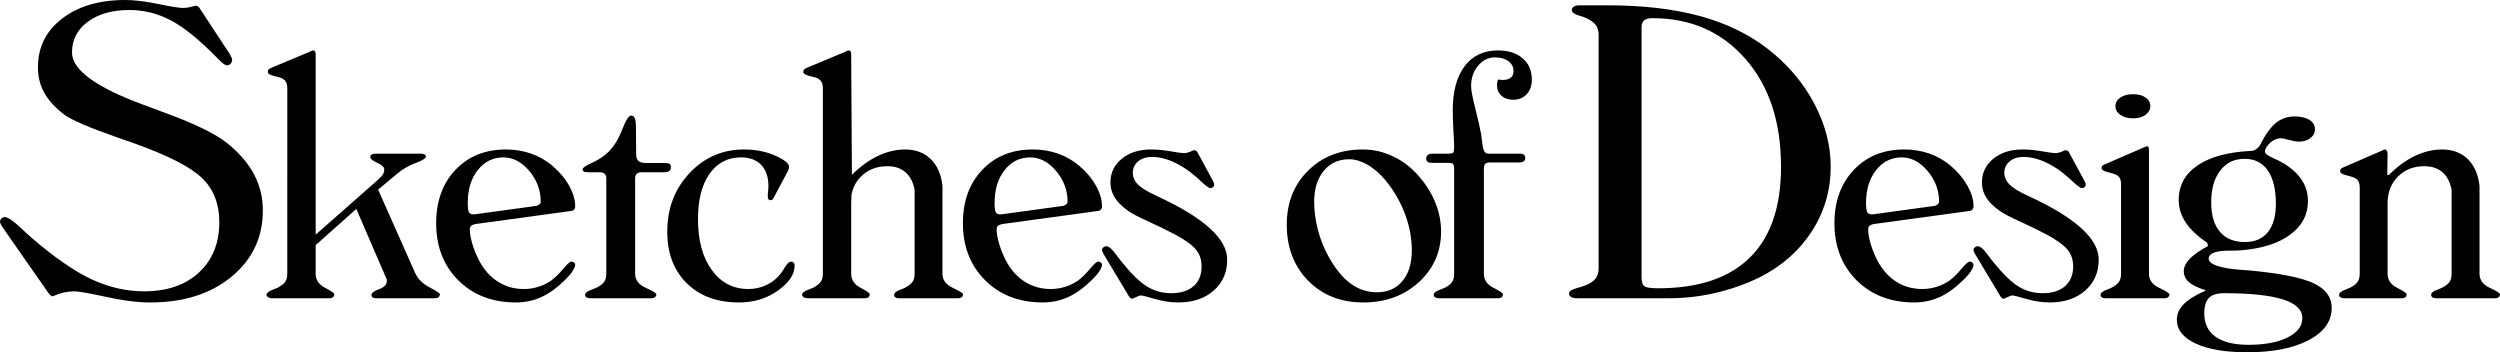
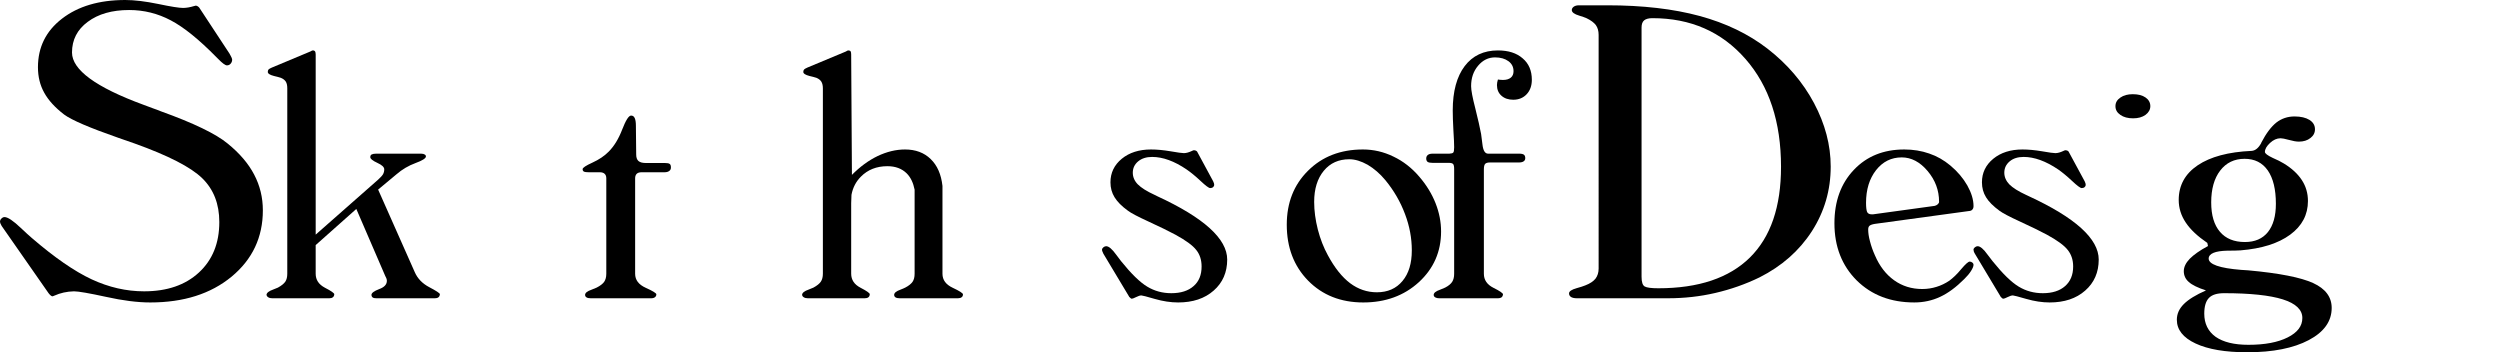
<svg xmlns="http://www.w3.org/2000/svg" version="1.1" id="レイヤー_1" x="0px" y="0px" width="283.866px" height="40px" viewBox="0 0 283.866 40" enable-background="new 0 0 283.866 40" xml:space="preserve">
  <g>
    <path d="M22.629,0.874l3.427,5.208c0.127,0.22,0.204,0.39,0.246,0.475c0.034,0.102,0.059,0.17,0.059,0.22   c0,0.17-0.059,0.322-0.17,0.45c-0.11,0.127-0.246,0.195-0.424,0.195c-0.187,0-0.526-0.246-1.01-0.746   c-0.076-0.076-0.144-0.136-0.187-0.187c-1.976-2.01-3.698-3.401-5.182-4.181c-1.476-0.78-3.045-1.171-4.724-1.171   c-1.942,0-3.511,0.45-4.7,1.341C8.77,3.359,8.176,4.521,8.176,5.963c0,1.959,2.698,3.945,8.1,5.929   c0.5,0.195,0.891,0.339,1.162,0.433c0.195,0.059,0.466,0.17,0.831,0.314c3.724,1.34,6.251,2.561,7.583,3.664   c1.348,1.094,2.349,2.264,3.002,3.511c0.662,1.255,0.992,2.612,0.992,4.071c0,3.062-1.187,5.572-3.554,7.532   c-2.367,1.951-5.445,2.926-9.228,2.926c-1.442,0-3.121-0.212-5.029-0.636c-1.918-0.416-3.131-0.628-3.639-0.628   c-0.806,0.017-1.552,0.187-2.23,0.492c-0.11,0.051-0.17,0.076-0.187,0.076c-0.068,0-0.127-0.025-0.195-0.076   c-0.068-0.042-0.153-0.136-0.263-0.271l-5.284-7.574l-0.051-0.076C0.059,25.428,0,25.276,0,25.199c0-0.161,0.051-0.288,0.17-0.39   c0.11-0.11,0.22-0.161,0.348-0.161c0.365,0,0.984,0.416,1.849,1.238c0.526,0.492,0.941,0.882,1.255,1.145   c2.562,2.205,4.818,3.767,6.777,4.683c1.952,0.907,3.936,1.365,5.963,1.365c2.613,0,4.682-0.712,6.225-2.137   c1.544-1.426,2.315-3.334,2.315-5.726c0-2.061-0.645-3.715-1.942-4.979c-1.298-1.264-3.85-2.57-7.65-3.935   c-0.45-0.153-1.077-0.382-1.9-0.662c-3.232-1.128-5.276-2.001-6.133-2.637c-1.026-0.789-1.781-1.611-2.256-2.476   C4.546,9.678,4.309,8.71,4.309,7.633c0-2.273,0.907-4.105,2.731-5.513C8.863,0.712,11.256,0,14.224,0c1.043,0,2.29,0.153,3.74,0.45   c1.451,0.305,2.384,0.45,2.816,0.45c0.39,0,0.814-0.076,1.255-0.212c0.11-0.034,0.178-0.051,0.212-0.051   c0.085,0.017,0.144,0.042,0.212,0.085C22.527,0.763,22.578,0.814,22.629,0.874z" />
    <path d="M42.934,20.399c0.28-0.254,0.466-0.458,0.56-0.619c0.093-0.17,0.136-0.356,0.136-0.551c0-0.255-0.263-0.5-0.789-0.738   c-0.534-0.246-0.797-0.458-0.797-0.644c0-0.144,0.051-0.254,0.153-0.305c0.11-0.059,0.28-0.093,0.5-0.093h5.122   c0.179,0,0.306,0.034,0.399,0.093c0.093,0.051,0.144,0.127,0.144,0.221c0,0.212-0.399,0.466-1.188,0.755   c-0.78,0.288-1.51,0.712-2.154,1.272l-2.086,1.738l4.156,9.365c0.314,0.729,0.866,1.306,1.663,1.722   c0.789,0.416,1.196,0.679,1.196,0.797c-0.017,0.161-0.076,0.28-0.17,0.348c-0.102,0.076-0.237,0.11-0.416,0.11h-6.59   c-0.212,0-0.356-0.025-0.458-0.093c-0.085-0.068-0.136-0.17-0.136-0.297c0-0.212,0.297-0.432,0.874-0.653   c0.585-0.212,0.874-0.526,0.874-0.941c0-0.059-0.008-0.136-0.034-0.221c-0.034-0.093-0.076-0.195-0.144-0.314l-3.291-7.625   l-4.614,4.104v3.249c0,0.704,0.348,1.221,1.052,1.594c0.712,0.365,1.06,0.611,1.06,0.738c-0.008,0.161-0.068,0.28-0.17,0.348   c-0.093,0.076-0.229,0.11-0.399,0.11h-6.472c-0.178,0-0.331-0.034-0.45-0.11c-0.119-0.068-0.187-0.17-0.203-0.288   c0.017-0.22,0.271-0.424,0.755-0.594c0.237-0.093,0.416-0.161,0.543-0.22c0.399-0.221,0.687-0.45,0.84-0.679   c0.153-0.237,0.22-0.534,0.22-0.899V10.034c0-0.322-0.051-0.568-0.161-0.755c-0.119-0.187-0.305-0.332-0.568-0.442   c-0.187-0.059-0.45-0.136-0.789-0.212c-0.467-0.119-0.695-0.271-0.695-0.458c0-0.119,0.034-0.212,0.085-0.28   c0.059-0.059,0.195-0.136,0.39-0.22l4.343-1.815c0.034-0.017,0.059-0.034,0.085-0.042c0.076-0.059,0.153-0.085,0.221-0.085   c0.119,0,0.195,0.042,0.246,0.11c0.042,0.076,0.068,0.195,0.068,0.365v20.441L42.934,20.399z" />
-     <path d="M64.792,23.962L54.121,25.42c-0.322,0.051-0.526,0.127-0.628,0.221c-0.102,0.093-0.144,0.237-0.144,0.432   c0,0.356,0.068,0.806,0.204,1.331s0.322,1.06,0.568,1.586c0.526,1.23,1.248,2.172,2.181,2.834c0.924,0.662,1.985,0.992,3.189,0.992   c0.577,0,1.119-0.085,1.62-0.246c0.509-0.153,0.992-0.39,1.451-0.695c0.441-0.322,0.89-0.755,1.365-1.324   c0.475-0.568,0.789-0.848,0.95-0.848c0.119,0,0.22,0.034,0.305,0.11c0.085,0.059,0.127,0.153,0.127,0.263   c0,0.161-0.093,0.39-0.28,0.688c-0.178,0.297-0.441,0.602-0.772,0.924c-0.916,0.924-1.832,1.603-2.74,2.018   c-0.899,0.424-1.883,0.636-2.934,0.636c-2.663,0-4.844-0.831-6.531-2.502c-1.688-1.68-2.527-3.843-2.527-6.489   c0-2.502,0.729-4.521,2.188-6.064c1.467-1.543,3.385-2.315,5.743-2.315c1.001,0,1.942,0.153,2.816,0.458   c0.882,0.297,1.679,0.755,2.409,1.357c0.814,0.687,1.459,1.442,1.925,2.273c0.467,0.831,0.704,1.611,0.704,2.349   c0,0.17-0.042,0.298-0.127,0.391C65.097,23.902,64.961,23.953,64.792,23.962z M60.907,23.375c0.136-0.034,0.246-0.093,0.348-0.178   c0.102-0.093,0.144-0.187,0.144-0.28c0-1.306-0.432-2.468-1.298-3.503c-0.874-1.026-1.849-1.543-2.943-1.543   c-1.187,0-2.154,0.483-2.919,1.45c-0.755,0.967-1.128,2.205-1.128,3.715c0,0.526,0.042,0.883,0.127,1.044   c0.085,0.17,0.246,0.254,0.483,0.254h0.195L60.907,23.375z" />
    <g>
-       <path d="M124.613,23.962l-10.678,1.458c-0.314,0.051-0.527,0.127-0.62,0.221c-0.102,0.093-0.153,0.237-0.153,0.432    c0,0.356,0.076,0.806,0.212,1.331c0.136,0.526,0.323,1.06,0.561,1.586c0.526,1.23,1.255,2.172,2.18,2.834    c0.933,0.662,1.992,0.992,3.188,0.992c0.585,0,1.119-0.085,1.628-0.246c0.51-0.153,0.993-0.39,1.451-0.695    c0.432-0.322,0.89-0.755,1.365-1.324c0.466-0.568,0.789-0.848,0.941-0.848c0.119,0,0.22,0.034,0.314,0.11    c0.085,0.059,0.127,0.153,0.127,0.263c0,0.161-0.093,0.39-0.28,0.688c-0.187,0.297-0.441,0.602-0.772,0.924    c-0.924,0.924-1.84,1.603-2.739,2.018c-0.909,0.424-1.884,0.636-2.935,0.636c-2.671,0-4.843-0.831-6.531-2.502    c-1.688-1.68-2.536-3.843-2.536-6.489c0-2.502,0.729-4.521,2.196-6.064c1.467-1.543,3.377-2.315,5.734-2.315    c1.009,0,1.95,0.153,2.824,0.458c0.882,0.297,1.68,0.755,2.41,1.357c0.814,0.687,1.459,1.442,1.925,2.273    c0.467,0.831,0.704,1.611,0.704,2.349c0,0.17-0.042,0.298-0.127,0.391C124.91,23.902,124.783,23.953,124.613,23.962z     M120.728,23.375c0.127-0.034,0.246-0.093,0.339-0.178c0.102-0.093,0.153-0.187,0.153-0.28c0-1.306-0.432-2.468-1.306-3.503    c-0.864-1.026-1.848-1.543-2.934-1.543c-1.187,0-2.163,0.483-2.917,1.45c-0.756,0.967-1.129,2.205-1.129,3.715    c0,0.526,0.034,0.883,0.127,1.044c0.085,0.17,0.246,0.254,0.476,0.254h0.204L120.728,23.375z" />
      <path d="M137.751,20.585c0.043,0.085,0.068,0.17,0.093,0.237c0.017,0.068,0.025,0.119,0.025,0.178    c0,0.085-0.042,0.178-0.127,0.246c-0.085,0.076-0.195,0.11-0.331,0.11c-0.153,0-0.517-0.271-1.086-0.806    c-0.569-0.534-1.095-0.967-1.587-1.306c-0.695-0.475-1.374-0.831-2.027-1.069c-0.653-0.237-1.281-0.356-1.891-0.356    c-0.662,0-1.187,0.17-1.594,0.509c-0.399,0.339-0.602,0.763-0.602,1.281c0,0.483,0.187,0.933,0.568,1.323    c0.39,0.39,1.018,0.789,1.908,1.196c0.051,0.034,0.144,0.076,0.288,0.144c5.302,2.443,7.956,4.843,7.956,7.201    c0,1.451-0.517,2.63-1.535,3.521c-1.026,0.907-2.376,1.349-4.038,1.349c-0.84,0-1.73-0.136-2.646-0.399    c-0.924-0.271-1.433-0.399-1.526-0.399c-0.144,0-0.348,0.059-0.594,0.187c-0.254,0.127-0.416,0.187-0.5,0.187    c-0.059,0-0.161-0.076-0.297-0.221l-0.017-0.042l-2.909-4.852c-0.051-0.093-0.085-0.17-0.11-0.254    c-0.034-0.085-0.042-0.144-0.042-0.204c0-0.085,0.051-0.178,0.153-0.263c0.102-0.085,0.212-0.127,0.314-0.127    c0.305,0,0.678,0.322,1.145,0.967c0.229,0.314,0.416,0.56,0.551,0.729c1.154,1.434,2.146,2.401,2.969,2.893    c0.823,0.5,1.738,0.746,2.739,0.746c1.077,0,1.925-0.271,2.527-0.806c0.612-0.526,0.909-1.272,0.909-2.223    c0-0.738-0.195-1.365-0.603-1.874c-0.399-0.517-1.196-1.102-2.383-1.747c-0.763-0.407-1.764-0.899-3.002-1.467    c-1.238-0.568-2.035-0.984-2.384-1.255c-0.704-0.509-1.204-1.018-1.51-1.519c-0.314-0.509-0.466-1.069-0.466-1.696    c0-1.086,0.432-1.976,1.289-2.68c0.849-0.695,1.96-1.052,3.317-1.052c0.653,0,1.391,0.068,2.205,0.204    c0.823,0.144,1.323,0.212,1.527,0.212c0.271,0,0.585-0.093,0.924-0.254c0.102-0.051,0.17-0.076,0.204-0.076    c0.076,0,0.153,0.017,0.22,0.042c0.076,0.034,0.119,0.068,0.153,0.11L137.751,20.585z" />
    </g>
    <g>
      <path d="M154.748,16.972c1.204,0,2.358,0.263,3.47,0.806c1.111,0.526,2.086,1.289,2.934,2.281    c0.806,0.933,1.425,1.942,1.849,3.011c0.424,1.078,0.628,2.146,0.628,3.215c0,2.29-0.84,4.206-2.519,5.751    c-1.688,1.543-3.8,2.307-6.319,2.307c-2.553,0-4.64-0.831-6.259-2.476c-1.62-1.655-2.425-3.775-2.425-6.353    c0-2.494,0.806-4.538,2.417-6.132C150.134,17.778,152.212,16.972,154.748,16.972z M153.205,18.083    c-1.204,0-2.171,0.432-2.892,1.306c-0.729,0.882-1.094,2.061-1.094,3.536c0,1.019,0.144,2.061,0.416,3.139    c0.28,1.077,0.661,2.052,1.137,2.917c0.772,1.433,1.62,2.494,2.536,3.181c0.907,0.678,1.925,1.026,3.028,1.026    c1.23,0,2.198-0.424,2.91-1.281c0.712-0.848,1.06-2.003,1.06-3.478c0-1.382-0.254-2.756-0.772-4.122    c-0.517-1.383-1.255-2.663-2.223-3.842c-0.619-0.746-1.298-1.331-2.018-1.756C154.553,18.295,153.866,18.083,153.205,18.083z" />
      <path d="M168.955,17.447h3.546c0.254,0,0.432,0.042,0.534,0.119c0.102,0.076,0.153,0.212,0.153,0.39    c0,0.161-0.059,0.28-0.187,0.365c-0.119,0.085-0.305,0.127-0.534,0.127h-3.274c-0.271,0-0.449,0.051-0.551,0.153    c-0.102,0.102-0.153,0.314-0.153,0.628v11.858c0,0.704,0.365,1.23,1.086,1.594c0.721,0.356,1.086,0.611,1.086,0.738    c-0.017,0.161-0.076,0.271-0.17,0.348c-0.102,0.068-0.229,0.102-0.407,0.102h-6.666c-0.178,0-0.331-0.034-0.449-0.102    c-0.119-0.068-0.178-0.17-0.178-0.28c0-0.229,0.237-0.424,0.729-0.594c0.237-0.093,0.424-0.17,0.568-0.237    c0.399-0.204,0.661-0.433,0.806-0.662c0.144-0.229,0.22-0.526,0.22-0.907v-11.9c0-0.288-0.042-0.483-0.118-0.56    c-0.076-0.093-0.255-0.136-0.509-0.136h-1.84c-0.246,0-0.424-0.034-0.534-0.102c-0.11-0.076-0.17-0.204-0.17-0.39    c0-0.187,0.068-0.314,0.187-0.407c0.127-0.102,0.305-0.144,0.56-0.144h1.874c0.229-0.009,0.39-0.051,0.449-0.127    c0.067-0.068,0.101-0.271,0.101-0.602c0-0.348-0.025-0.984-0.085-1.909c-0.05-0.933-0.076-1.688-0.076-2.273    c0-2.163,0.458-3.843,1.357-5.03c0.899-1.187,2.163-1.781,3.774-1.781c1.187,0,2.12,0.297,2.808,0.899    c0.695,0.585,1.043,1.399,1.043,2.435c0,0.679-0.204,1.23-0.585,1.637c-0.39,0.416-0.899,0.628-1.527,0.628    c-0.551,0-1.001-0.153-1.34-0.458c-0.339-0.297-0.509-0.704-0.509-1.204c0-0.085,0.008-0.187,0.025-0.288    c0.017-0.11,0.051-0.22,0.085-0.348c0.085,0.017,0.161,0.034,0.237,0.034c0.076,0.009,0.195,0.017,0.339,0.017    c0.39,0,0.687-0.093,0.891-0.264c0.204-0.17,0.305-0.415,0.305-0.729c0-0.475-0.195-0.857-0.577-1.136    c-0.382-0.28-0.89-0.432-1.526-0.432c-0.746,0-1.391,0.314-1.917,0.941c-0.534,0.628-0.797,1.399-0.797,2.325    c0,0.458,0.161,1.306,0.475,2.519c0.305,1.221,0.526,2.197,0.661,2.917c0.051,0.314,0.102,0.704,0.153,1.188    C168.404,17.083,168.608,17.439,168.955,17.447z" />
    </g>
    <path d="M182.492,0.602c4.028,0,7.532,0.407,10.5,1.213c2.969,0.806,5.539,2.044,7.693,3.706c2.257,1.747,4.021,3.809,5.285,6.175   c1.264,2.375,1.9,4.775,1.9,7.218c0,2.68-0.712,5.123-2.146,7.353c-1.433,2.214-3.409,3.952-5.929,5.225   c-1.603,0.78-3.274,1.365-5.03,1.773c-1.747,0.407-3.536,0.602-5.351,0.602h-10.365c-0.271,0-0.492-0.042-0.653-0.136   c-0.161-0.102-0.237-0.237-0.237-0.416c0-0.237,0.288-0.432,0.865-0.594c0.416-0.119,0.738-0.212,0.975-0.314   c0.535-0.204,0.926-0.467,1.163-0.763c0.229-0.305,0.356-0.687,0.356-1.146V3.961c0-0.458-0.11-0.823-0.314-1.111   c-0.212-0.28-0.56-0.543-1.052-0.78c-0.213-0.093-0.484-0.187-0.815-0.288c-0.577-0.17-0.865-0.382-0.865-0.637   c0-0.153,0.076-0.28,0.229-0.39c0.144-0.102,0.348-0.153,0.585-0.153H182.492z M186.393,3.13v28.295   c0,0.602,0.119,0.967,0.356,1.103c0.237,0.136,0.755,0.204,1.544,0.204c4.58,0,8.049-1.17,10.407-3.495   c2.358-2.332,3.529-5.759,3.529-10.296c0-5.089-1.341-9.168-4.038-12.248c-2.705-3.087-6.217-4.63-10.568-4.63   c-0.424,0-0.738,0.085-0.933,0.246C186.487,2.477,186.393,2.748,186.393,3.13z" />
    <path d="M223.568,23.962L212.89,25.42c-0.314,0.051-0.517,0.127-0.619,0.221c-0.102,0.093-0.144,0.237-0.144,0.432   c0,0.356,0.059,0.806,0.203,1.331c0.136,0.526,0.322,1.06,0.56,1.586c0.526,1.23,1.255,2.172,2.18,2.834   c0.924,0.662,1.993,0.992,3.189,0.992c0.577,0,1.119-0.085,1.628-0.246c0.509-0.153,0.992-0.39,1.45-0.695   c0.433-0.322,0.891-0.755,1.357-1.324c0.483-0.568,0.797-0.848,0.958-0.848c0.11,0,0.212,0.034,0.297,0.11   c0.085,0.059,0.136,0.153,0.136,0.263c0,0.161-0.093,0.39-0.28,0.688c-0.187,0.297-0.441,0.602-0.772,0.924   c-0.924,0.924-1.84,1.603-2.739,2.018c-0.907,0.424-1.883,0.636-2.934,0.636c-2.672,0-4.843-0.831-6.539-2.502   c-1.68-1.68-2.528-3.843-2.528-6.489c0-2.502,0.738-4.521,2.206-6.064c1.459-1.543,3.367-2.315,5.725-2.315   c1.01,0,1.951,0.153,2.825,0.458c0.882,0.297,1.679,0.755,2.4,1.357c0.823,0.687,1.459,1.442,1.934,2.273   c0.466,0.831,0.704,1.611,0.704,2.349c0,0.17-0.051,0.298-0.136,0.391C223.865,23.902,223.738,23.953,223.568,23.962z    M219.684,23.375c0.127-0.034,0.246-0.093,0.339-0.178c0.102-0.093,0.153-0.187,0.153-0.28c0-1.306-0.432-2.468-1.306-3.503   c-0.865-1.026-1.849-1.543-2.935-1.543c-1.187,0-2.154,0.483-2.917,1.45c-0.755,0.967-1.136,2.205-1.136,3.715   c0,0.526,0.051,0.883,0.127,1.044c0.093,0.17,0.254,0.254,0.492,0.254h0.195L219.684,23.375z" />
    <path d="M236.707,20.585c0.042,0.085,0.068,0.17,0.093,0.237c0.017,0.068,0.025,0.119,0.025,0.178c0,0.085-0.042,0.178-0.127,0.246   c-0.085,0.076-0.195,0.11-0.331,0.11c-0.153,0-0.517-0.271-1.086-0.806c-0.568-0.534-1.094-0.967-1.577-1.306   c-0.704-0.475-1.382-0.831-2.035-1.069c-0.654-0.237-1.281-0.356-1.892-0.356c-0.662,0-1.196,0.17-1.594,0.509   c-0.399,0.339-0.602,0.763-0.602,1.281c0,0.483,0.195,0.933,0.568,1.323c0.39,0.39,1.018,0.789,1.9,1.196   c0.059,0.034,0.153,0.076,0.305,0.144c5.293,2.443,7.947,4.843,7.947,7.201c0,1.451-0.517,2.63-1.535,3.521   c-1.026,0.907-2.375,1.349-4.037,1.349c-0.84,0-1.731-0.136-2.647-0.399c-0.924-0.271-1.442-0.399-1.527-0.399   c-0.144,0-0.348,0.059-0.594,0.187c-0.254,0.127-0.416,0.187-0.5,0.187c-0.068,0-0.161-0.076-0.297-0.221l-0.017-0.042   l-2.909-4.852c-0.052-0.093-0.094-0.17-0.12-0.254c-0.025-0.085-0.034-0.144-0.034-0.204c0-0.085,0.051-0.178,0.154-0.263   c0.102-0.085,0.212-0.127,0.314-0.127c0.297,0,0.678,0.322,1.136,0.967c0.246,0.314,0.424,0.56,0.56,0.729   c1.153,1.434,2.146,2.401,2.968,2.893c0.823,0.5,1.739,0.746,2.74,0.746c1.077,0,1.925-0.271,2.527-0.806   c0.602-0.526,0.916-1.272,0.916-2.223c0-0.738-0.204-1.365-0.611-1.874c-0.399-0.517-1.196-1.102-2.383-1.747   c-0.763-0.407-1.765-0.899-3.003-1.467c-1.238-0.568-2.027-0.984-2.383-1.255c-0.695-0.509-1.204-1.018-1.51-1.519   c-0.314-0.509-0.466-1.069-0.466-1.696c0-1.086,0.432-1.976,1.289-2.68c0.848-0.695,1.959-1.052,3.316-1.052   c0.653,0,1.391,0.068,2.205,0.204c0.823,0.144,1.323,0.212,1.527,0.212c0.271,0,0.585-0.093,0.924-0.254   c0.102-0.051,0.17-0.076,0.204-0.076c0.076,0,0.153,0.017,0.229,0.042c0.068,0.034,0.11,0.068,0.144,0.11L236.707,20.585z" />
    <g>
-       <path d="M240.838,20.916c0-0.314-0.059-0.56-0.161-0.729c-0.11-0.17-0.288-0.305-0.56-0.416c-0.17-0.068-0.424-0.136-0.772-0.22    c-0.475-0.119-0.721-0.28-0.721-0.475c0-0.11,0.034-0.195,0.093-0.263c0.059-0.059,0.195-0.136,0.408-0.212l4.325-1.874    c0.161-0.034,0.237-0.068,0.237-0.119c0.144,0,0.237,0.025,0.271,0.085c0.025,0.059,0.051,0.204,0.051,0.424v13.97    c0,0.704,0.373,1.23,1.153,1.594c0.773,0.356,1.163,0.611,1.163,0.738c0,0.144-0.051,0.255-0.153,0.331    c-0.093,0.076-0.237,0.119-0.408,0.119h-6.64c-0.204,0-0.348-0.034-0.459-0.102c-0.102-0.068-0.153-0.17-0.153-0.28    c0-0.229,0.237-0.424,0.713-0.594c0.237-0.093,0.424-0.17,0.551-0.237c0.399-0.204,0.679-0.433,0.831-0.662    c0.153-0.229,0.229-0.526,0.229-0.907V20.916z" />
      <path d="M240.201,12.053c0-0.399,0.187-0.721,0.56-0.975c0.373-0.263,0.848-0.382,1.408-0.382c0.611,0,1.086,0.119,1.45,0.373    c0.356,0.246,0.543,0.577,0.543,0.984c0,0.39-0.187,0.721-0.551,0.992c-0.373,0.263-0.831,0.39-1.408,0.39    c-0.585,0-1.069-0.127-1.442-0.39C240.388,12.791,240.201,12.469,240.201,12.053z" />
      <path d="M250.481,32.977c-0.933-0.305-1.577-0.619-1.951-0.958c-0.382-0.331-0.568-0.746-0.568-1.23    c0-0.468,0.229-0.942,0.678-1.409c0.458-0.458,1.145-0.95,2.069-1.442l-0.076-0.356c-1.094-0.746-1.917-1.51-2.451-2.315    c-0.534-0.797-0.797-1.654-0.797-2.562c0-1.654,0.721-2.968,2.154-3.935c1.45-0.975,3.486-1.518,6.115-1.637    c0.424-0.025,0.789-0.322,1.094-0.882c0.008-0.017,0.017-0.042,0.017-0.059c0.551-1.061,1.128-1.815,1.713-2.282    c0.585-0.45,1.272-0.687,2.062-0.687c0.712,0,1.272,0.136,1.688,0.39c0.415,0.263,0.628,0.611,0.628,1.069    c0,0.399-0.17,0.729-0.518,0.992c-0.339,0.272-0.78,0.408-1.306,0.408c-0.297,0-0.671-0.068-1.129-0.195    c-0.458-0.128-0.78-0.187-0.95-0.187c-0.424,0-0.823,0.179-1.204,0.535s-0.577,0.695-0.577,1.018c0,0.17,0.297,0.399,0.89,0.678    c0.517,0.221,0.933,0.433,1.264,0.636c0.907,0.551,1.587,1.187,2.045,1.891c0.458,0.704,0.687,1.493,0.687,2.366    c0,1.561-0.671,2.833-2.02,3.825c-1.349,0.992-3.231,1.586-5.648,1.781c-0.365,0.025-0.866,0.034-1.493,0.034    c-1.391,0.034-2.095,0.331-2.112,0.891c0,0.661,1.23,1.094,3.698,1.29c0.339,0.025,0.602,0.042,0.789,0.051    c3.528,0.322,5.988,0.806,7.387,1.45c1.399,0.644,2.095,1.586,2.095,2.816c0,1.518-0.865,2.739-2.604,3.656    c-1.731,0.916-4.063,1.382-6.989,1.382c-2.485,0-4.436-0.331-5.852-0.992c-1.425-0.662-2.137-1.57-2.137-2.697    c0-0.67,0.263-1.255,0.797-1.789C248.497,33.995,249.336,33.478,250.481,32.977z M252.534,33.291    c-0.797,0-1.374,0.178-1.722,0.543c-0.348,0.365-0.526,0.958-0.526,1.781c0,1.136,0.433,2.01,1.289,2.629    c0.865,0.603,2.104,0.908,3.724,0.908c1.866,0,3.35-0.28,4.461-0.84c1.111-0.56,1.663-1.281,1.663-2.205    c0-0.933-0.738-1.645-2.214-2.112C257.733,33.529,255.502,33.291,252.534,33.291z M254.866,18.032c-1.17,0-2.095,0.45-2.774,1.34    c-0.678,0.882-1.018,2.095-1.018,3.613c0,1.451,0.331,2.562,0.992,3.334c0.653,0.772,1.603,1.162,2.833,1.162    c1.136,0,2.001-0.373,2.612-1.128c0.602-0.755,0.907-1.823,0.907-3.215c0-1.637-0.305-2.892-0.916-3.782    C256.885,18.473,256.011,18.032,254.866,18.032z" />
-       <path d="M282.703,32.68c-0.772-0.365-1.162-0.89-1.162-1.594v-9.975c-0.144-1.306-0.594-2.324-1.34-3.053    c-0.746-0.721-1.722-1.086-2.917-1.086c-1.035,0-2.07,0.254-3.113,0.746c-1.035,0.509-2.018,1.23-2.943,2.171l-0.161-0.042    l0.034-2.341c0-0.17-0.025-0.305-0.085-0.399c-0.059-0.085-0.136-0.136-0.229-0.136c-0.068,0-0.144,0.025-0.22,0.085    c-0.042,0.025-0.068,0.034-0.076,0.034l-4.301,1.866c-0.212,0.085-0.339,0.161-0.39,0.22c-0.051,0.068-0.085,0.153-0.085,0.271    c0,0.195,0.246,0.348,0.721,0.458c0.322,0.076,0.585,0.161,0.789,0.237c0.246,0.085,0.432,0.22,0.543,0.407    c0.11,0.178,0.17,0.416,0.17,0.721v9.814c0,0.365-0.076,0.662-0.229,0.899c-0.153,0.237-0.433,0.467-0.84,0.67    c-0.136,0.068-0.322,0.144-0.56,0.237c-0.475,0.17-0.712,0.365-0.712,0.594c0,0.11,0.051,0.212,0.161,0.28    c0.11,0.068,0.246,0.102,0.432,0.102h6.506c0.17,0,0.305-0.034,0.407-0.102c0.093-0.076,0.153-0.187,0.161-0.348    c0-0.127-0.356-0.382-1.086-0.738c-0.712-0.365-1.077-0.89-1.077-1.594v-7.991c0-1.247,0.39-2.256,1.17-3.036    c0.78-0.789,1.781-1.187,3.011-1.187c0.907,0,1.637,0.271,2.188,0.814c0.458,0.458,0.746,1.077,0.899,1.849v9.551    c0,0.382-0.076,0.678-0.221,0.907c-0.161,0.229-0.432,0.458-0.831,0.662c-0.127,0.068-0.314,0.144-0.56,0.237    c-0.475,0.17-0.712,0.365-0.712,0.594c0,0.11,0.051,0.212,0.153,0.28c0.11,0.068,0.263,0.102,0.458,0.102h6.65    c0.17,0,0.305-0.042,0.407-0.119c0.093-0.076,0.153-0.187,0.153-0.331C283.866,33.291,283.476,33.037,282.703,32.68z" />
    </g>
    <path d="M108.184,32.68c-0.78-0.365-1.17-0.89-1.17-1.594v-9.975c-0.144-1.306-0.586-2.324-1.341-3.053   c-0.738-0.721-1.713-1.086-2.909-1.086c-1.035,0-2.069,0.254-3.112,0.746c-1.036,0.5-2.003,1.213-2.919,2.137L96.648,6.2   c0-0.17-0.017-0.288-0.059-0.365c-0.051-0.068-0.136-0.11-0.254-0.11c-0.068,0-0.136,0.025-0.221,0.085l-0.076,0.042l-4.351,1.815   c-0.195,0.085-0.322,0.161-0.382,0.22c-0.059,0.068-0.093,0.161-0.093,0.28c0,0.187,0.237,0.339,0.695,0.458   c0.34,0.076,0.612,0.153,0.798,0.212c0.263,0.11,0.45,0.264,0.56,0.442c0.11,0.187,0.17,0.432,0.17,0.755v21.043   c0,0.365-0.076,0.67-0.229,0.899c-0.153,0.229-0.432,0.458-0.84,0.679c-0.119,0.059-0.297,0.127-0.535,0.22   c-0.492,0.17-0.746,0.373-0.755,0.594c0.008,0.119,0.076,0.22,0.195,0.288c0.119,0.076,0.271,0.11,0.458,0.11h6.463   c0.17,0,0.305-0.034,0.407-0.11c0.093-0.068,0.153-0.187,0.161-0.348c0-0.127-0.348-0.373-1.052-0.738   c-0.704-0.365-1.06-0.89-1.06-1.594v-7.991l0.034-0.967c0.153-0.814,0.509-1.501,1.069-2.061c0.78-0.789,1.782-1.187,3.012-1.187   c0.907,0,1.637,0.271,2.188,0.814c0.458,0.458,0.746,1.077,0.899,1.849v9.551c0,0.382-0.076,0.678-0.229,0.907   c-0.161,0.229-0.433,0.458-0.831,0.662c-0.127,0.068-0.314,0.144-0.551,0.237c-0.475,0.17-0.712,0.365-0.712,0.594   c0,0.11,0.051,0.212,0.153,0.28c0.11,0.068,0.263,0.102,0.458,0.102h6.641c0.17,0,0.314-0.042,0.416-0.119   c0.102-0.076,0.144-0.187,0.144-0.331C109.337,33.291,108.947,33.037,108.184,32.68z" />
-     <path d="M89.482,19.381l-1.654,3.112c-0.051,0.093-0.102,0.153-0.144,0.187c-0.051,0.025-0.11,0.051-0.17,0.051   c-0.127,0-0.212-0.042-0.263-0.119c-0.051-0.076-0.076-0.22-0.076-0.416c0-0.051,0.009-0.195,0.034-0.441   c0.025-0.246,0.042-0.458,0.042-0.645c0-1.026-0.28-1.823-0.823-2.392c-0.543-0.56-1.306-0.848-2.281-0.848   c-1.519,0-2.706,0.619-3.588,1.874c-0.874,1.247-1.306,2.96-1.306,5.14c0,2.4,0.517,4.325,1.561,5.768   c1.043,1.442,2.425,2.163,4.156,2.163c0.763,0,1.467-0.153,2.103-0.475c0.645-0.305,1.179-0.755,1.611-1.323   c0.119-0.161,0.263-0.373,0.416-0.637c0.28-0.458,0.517-0.678,0.712-0.678c0.119,0,0.22,0.042,0.297,0.127   c0.085,0.076,0.119,0.195,0.119,0.322c0,1.002-0.628,1.943-1.9,2.842c-1.264,0.907-2.739,1.349-4.428,1.349   c-2.485,0-4.461-0.729-5.928-2.188c-1.477-1.459-2.206-3.41-2.206-5.844c0-2.655,0.84-4.86,2.528-6.658   c1.679-1.781,3.74-2.68,6.192-2.68c1.289,0,2.468,0.229,3.528,0.695c1.052,0.466,1.586,0.89,1.586,1.289   c0,0.068-0.017,0.136-0.034,0.195C89.549,19.22,89.515,19.296,89.482,19.381z" />
    <path d="M76.046,18.618c-0.093-0.076-0.28-0.11-0.551-0.11h-2.163c-0.39,0-0.661-0.076-0.84-0.229   c-0.17-0.153-0.254-0.399-0.254-0.738l-0.034-3.274c0-0.399-0.051-0.687-0.136-0.865c-0.085-0.187-0.22-0.28-0.407-0.28   c-0.271,0-0.602,0.526-1.009,1.577c-0.407,1.06-0.916,1.892-1.528,2.511c-0.492,0.5-1.111,0.916-1.857,1.255   c-0.746,0.339-1.111,0.585-1.111,0.738c0,0.136,0.042,0.22,0.144,0.28c0.102,0.051,0.28,0.076,0.551,0.076h1.255   c0.237,0,0.424,0.059,0.551,0.178c0.127,0.119,0.187,0.288,0.187,0.509v10.84c0,0.382-0.085,0.678-0.237,0.907   c-0.161,0.229-0.45,0.458-0.857,0.662c-0.136,0.068-0.331,0.144-0.577,0.237c-0.492,0.17-0.738,0.365-0.738,0.594   c0,0.11,0.051,0.212,0.161,0.28c0.11,0.068,0.263,0.102,0.475,0.102h6.87c0.178,0,0.322-0.042,0.424-0.119   c0.102-0.076,0.161-0.187,0.161-0.331c0-0.127-0.407-0.382-1.204-0.738c-0.806-0.365-1.204-0.89-1.204-1.594v-10.84   c0-0.221,0.059-0.39,0.178-0.509c0.119-0.119,0.305-0.178,0.56-0.178h2.595c0.22,0,0.407-0.042,0.534-0.144   c0.127-0.085,0.195-0.212,0.195-0.39C76.182,18.821,76.14,18.685,76.046,18.618z" />
  </g>
</svg>